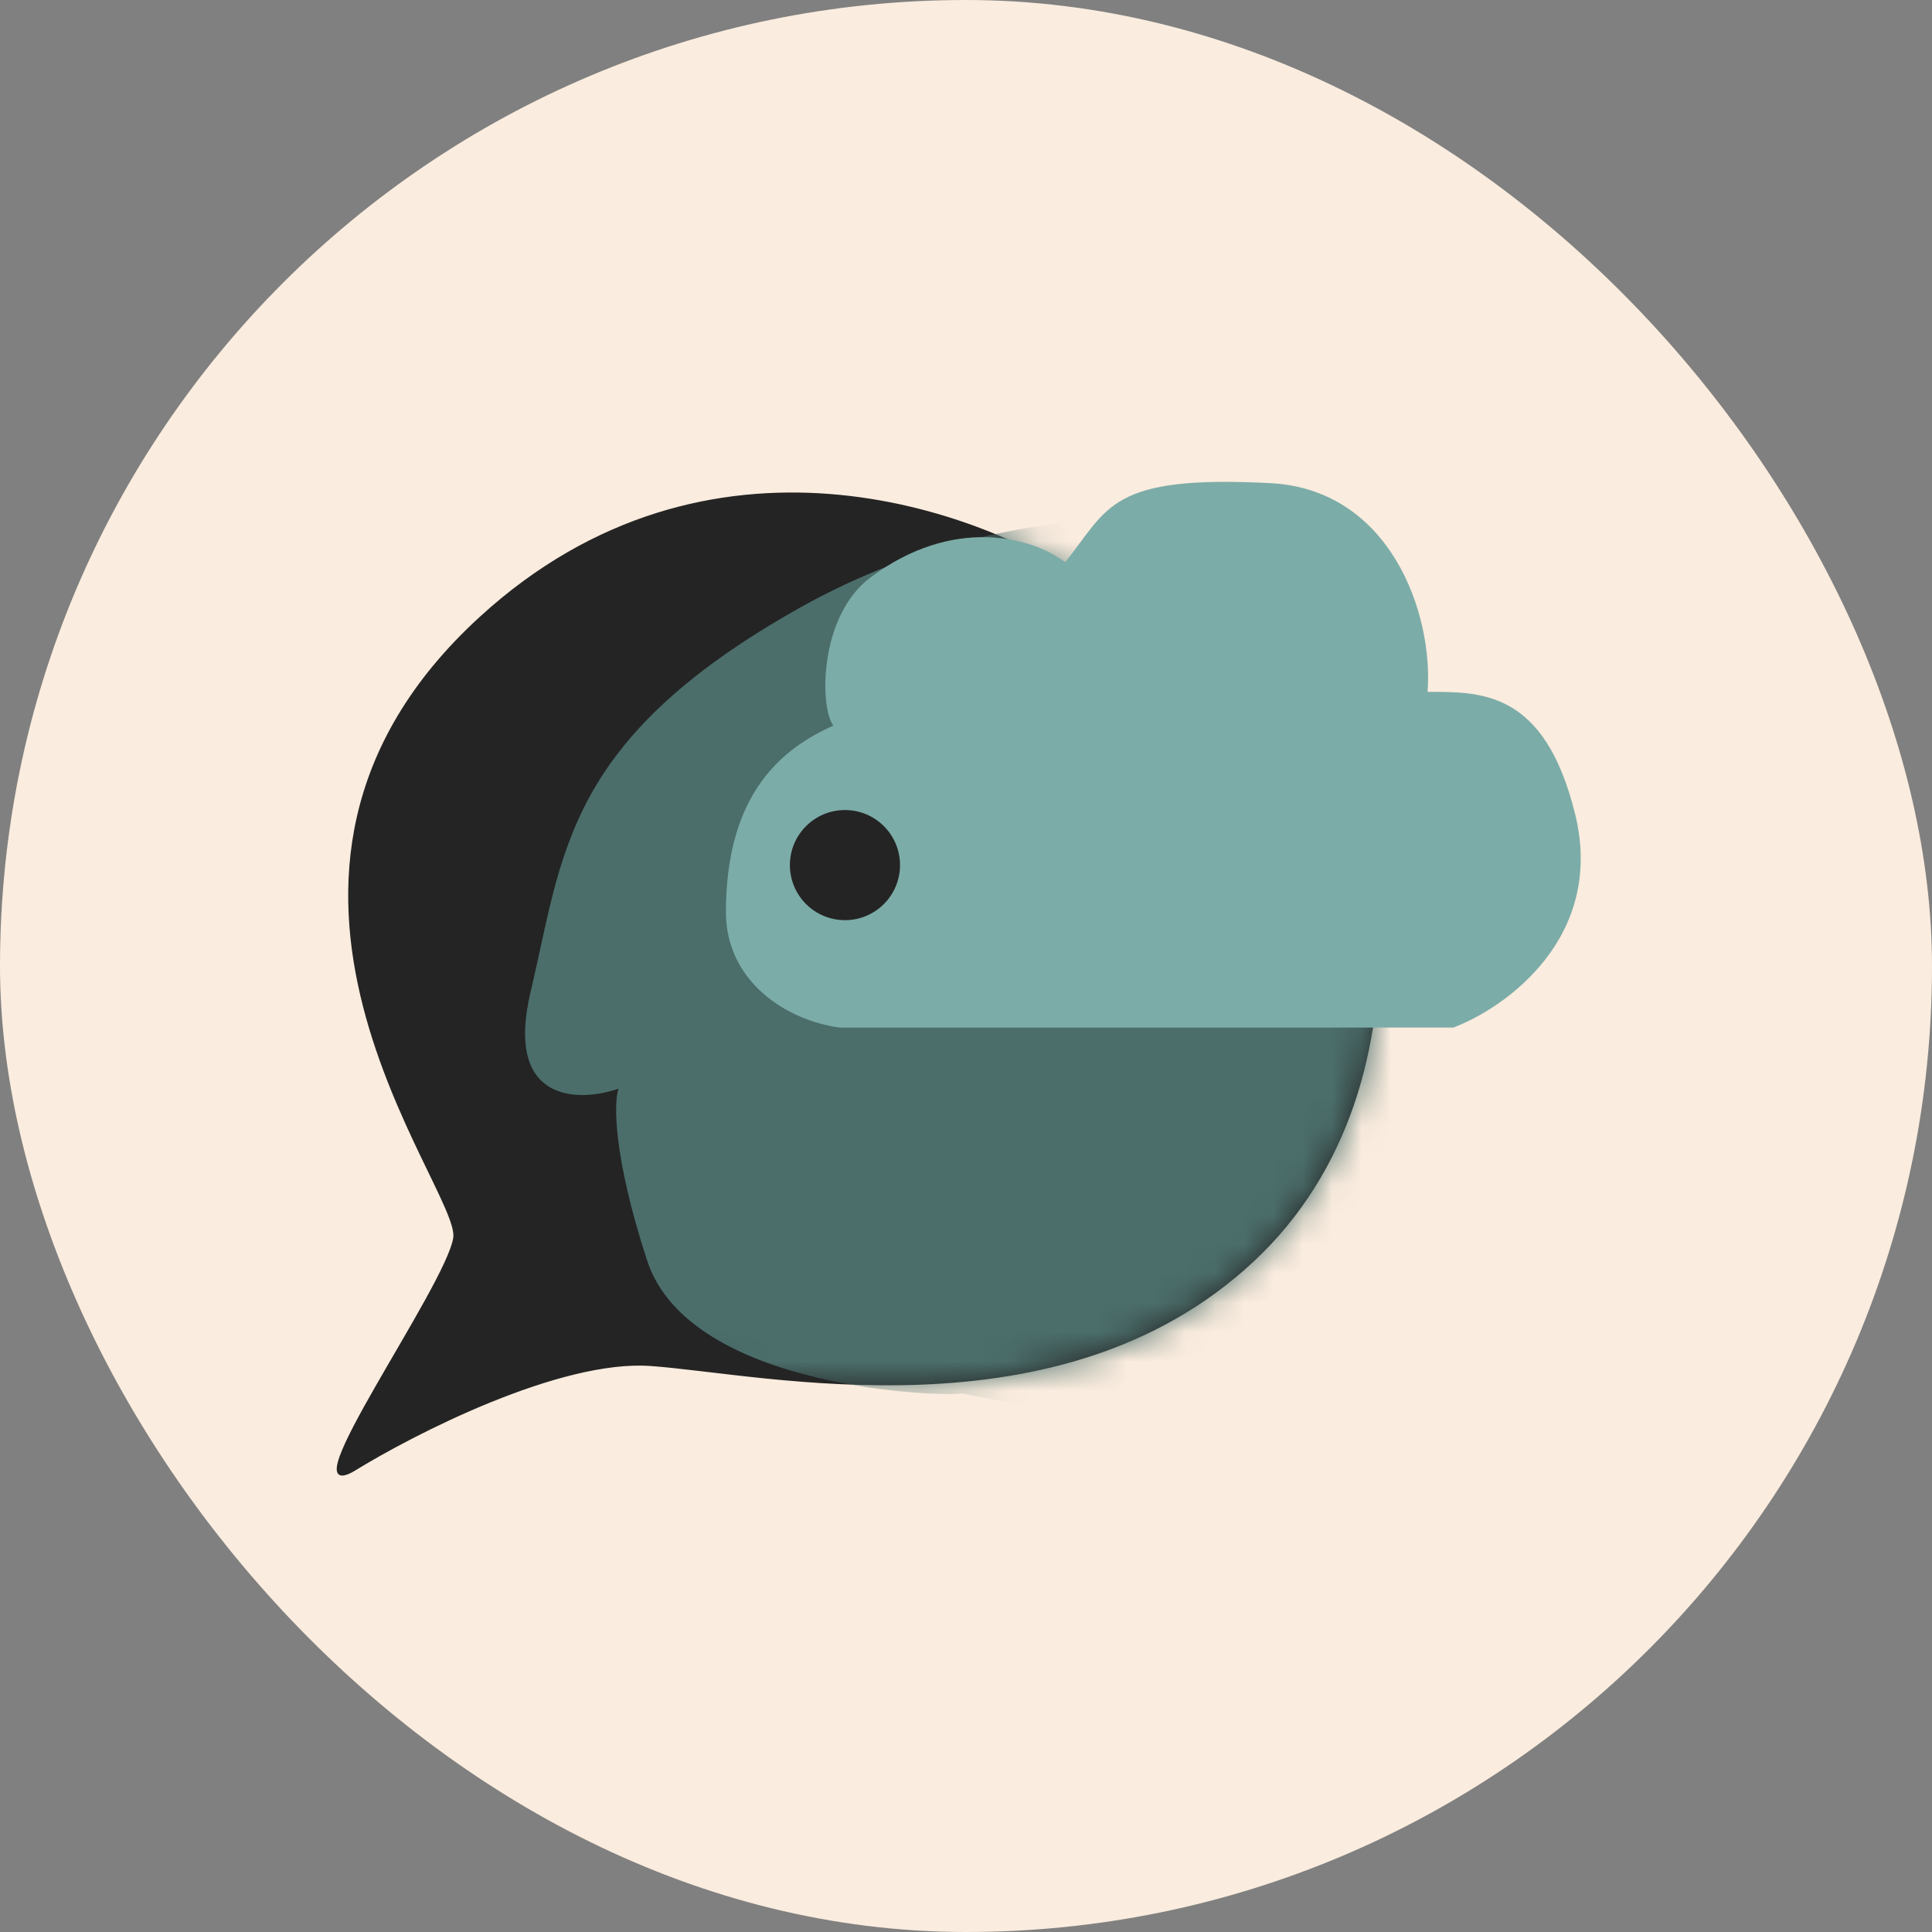
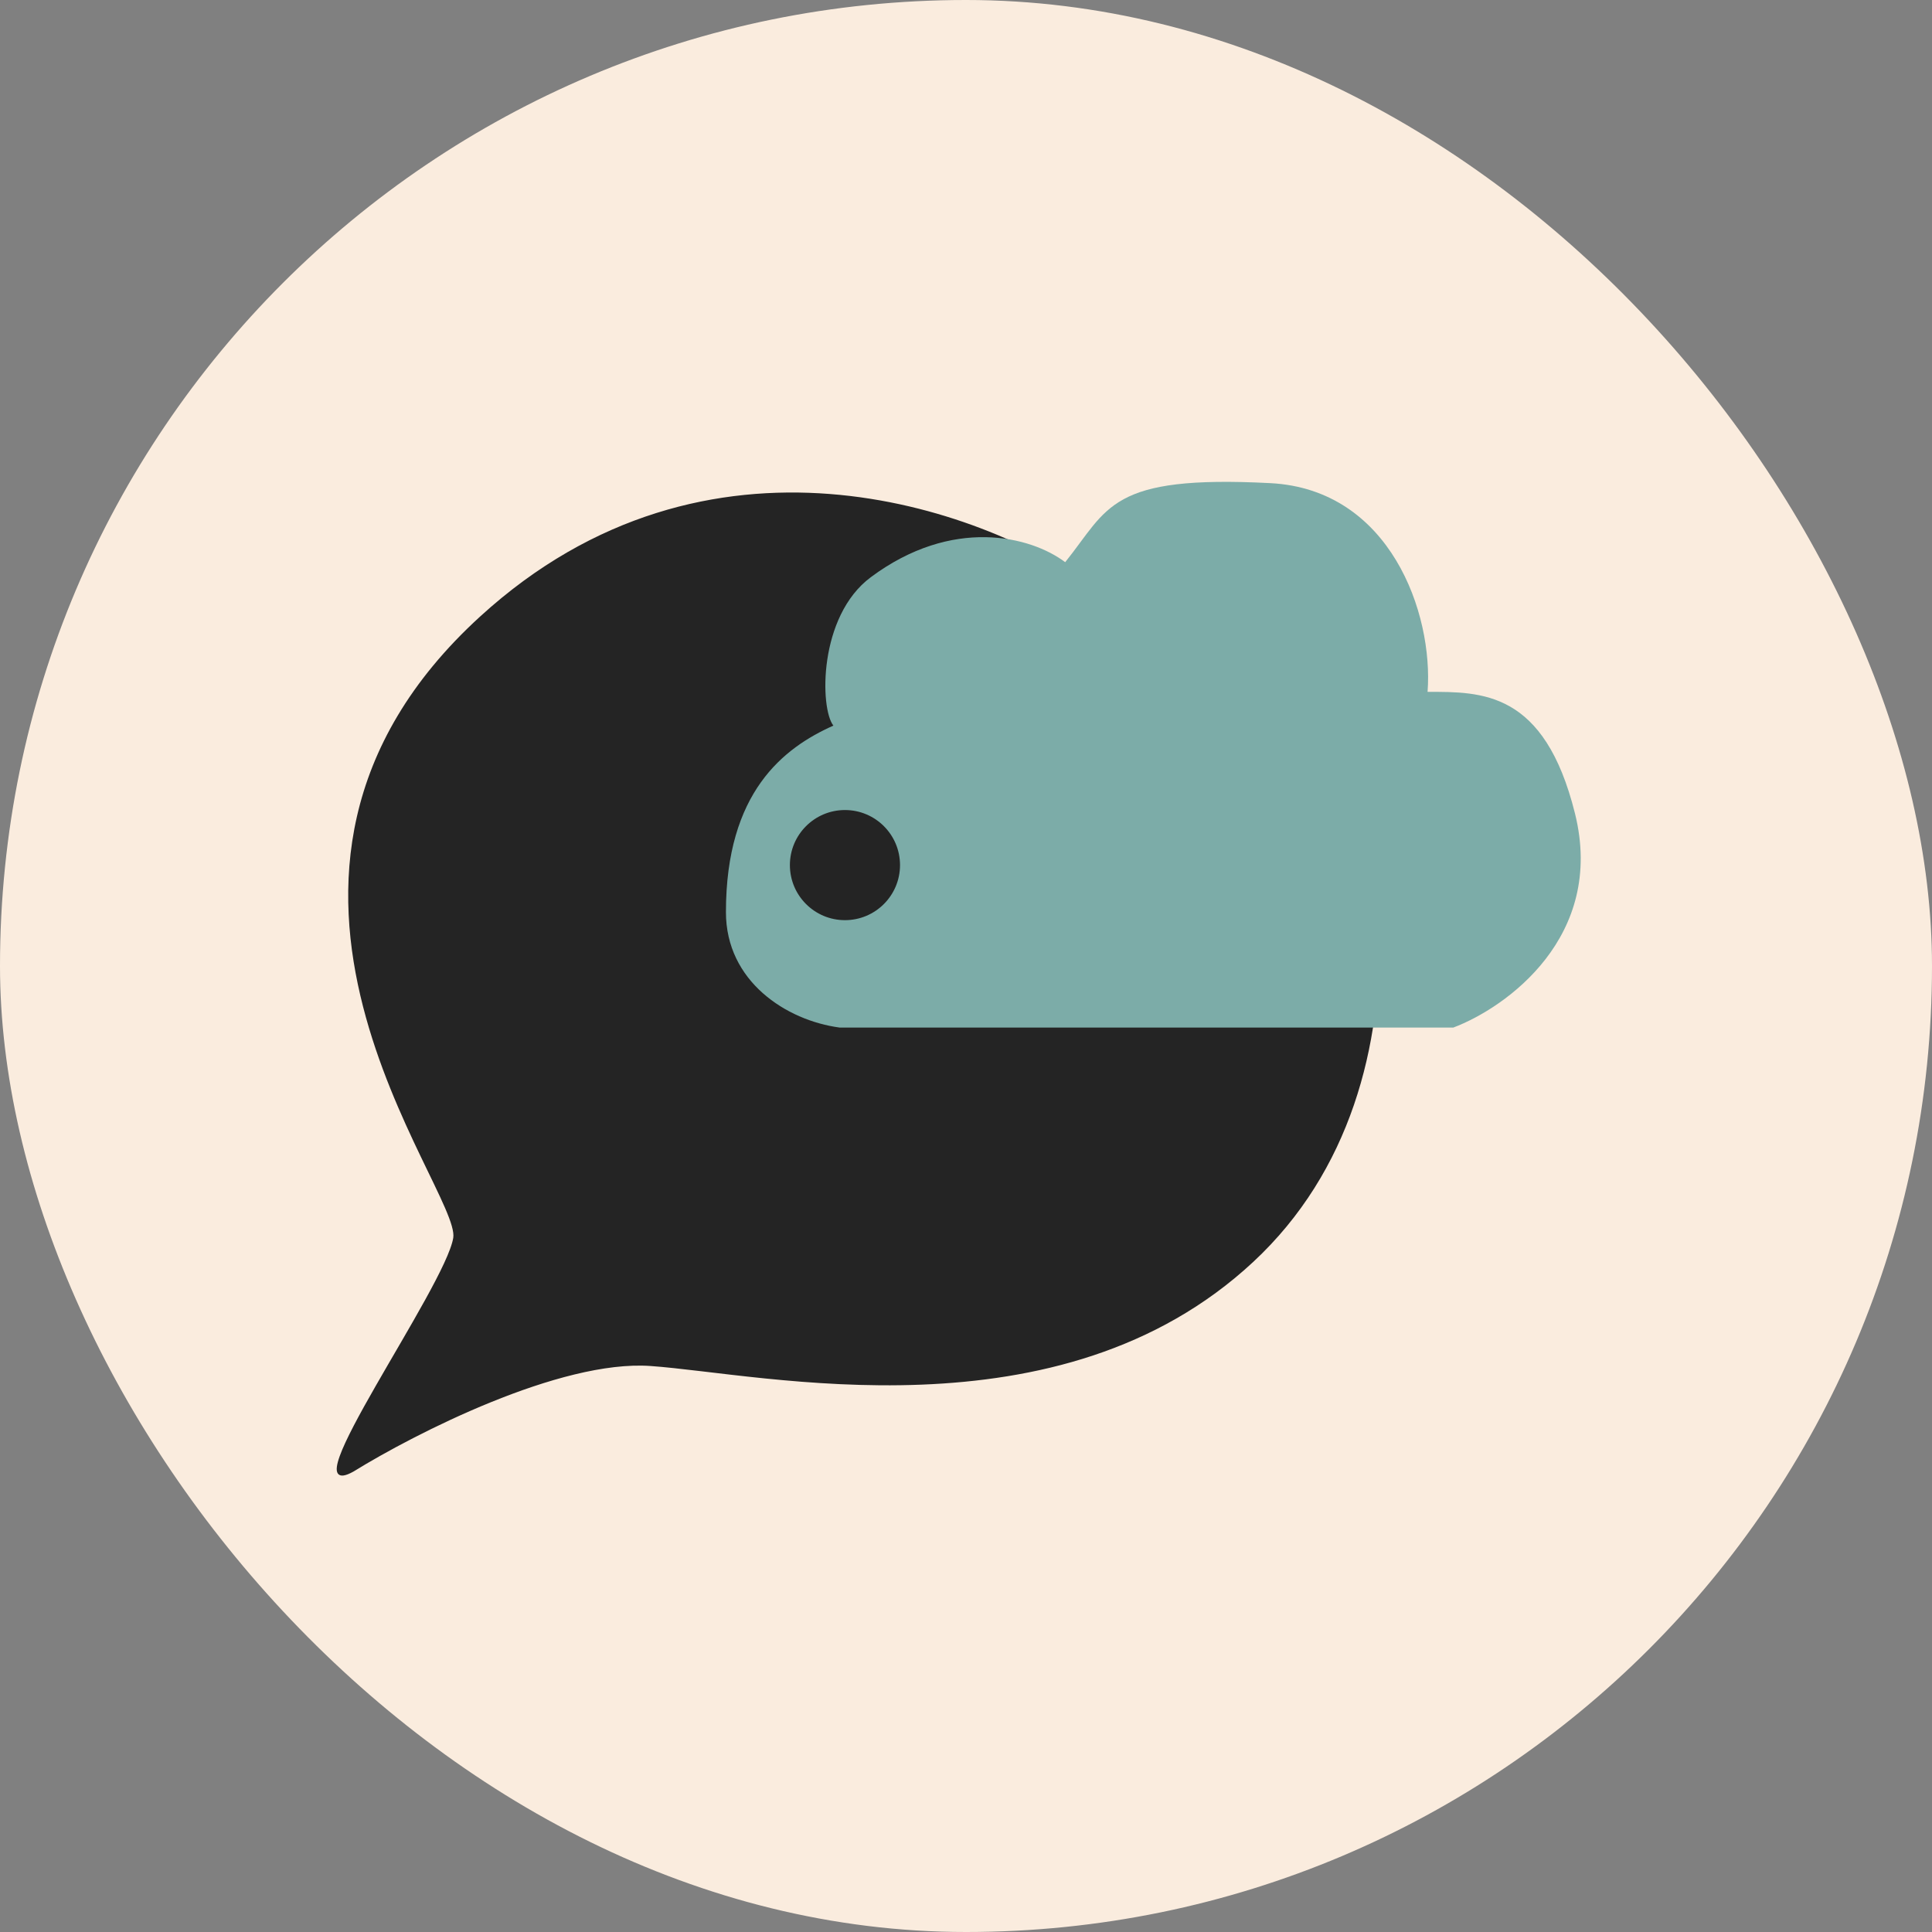
<svg xmlns="http://www.w3.org/2000/svg" width="66" height="66" viewBox="0 0 66 66" fill="none">
  <rect x="0" y="0" width="66" height="66" fill="#808080" stroke="none" />
  <rect width="66" height="66" rx="33" fill="#FAECDE" />
  <path d="M22.223 46.63C19.116 46.412 14.152 48.946 12.059 50.24C9.874 51.458 15.244 43.99 15.518 42.291C15.79 40.592 6.719 29.943 16.428 21.084C24.195 13.996 33.499 17.403 37.18 19.992C38.505 19.355 41.755 18.863 44.158 21.994C47.162 25.908 49.407 36.921 42.793 43.08C36.179 49.239 26.106 46.903 22.223 46.63Z" fill="#242424" stroke="#242424" stroke-width="0.069" />
  <mask id="mask0_55514_118366" style="mask-type:alpha" maskUnits="userSpaceOnUse" x="11" y="16" width="37" height="35">
-     <path d="M22.223 46.63C19.116 46.412 14.152 48.946 12.059 50.24C9.874 51.458 15.244 43.99 15.518 42.291C15.79 40.592 6.719 29.943 16.428 21.084C24.195 13.996 33.499 17.403 37.18 19.992C38.505 19.355 41.755 18.863 44.158 21.994C47.162 25.908 49.407 36.921 42.793 43.08C36.179 49.239 26.106 46.903 22.223 46.63Z" fill="#242424" stroke="black" stroke-width="0.069" />
-   </mask>
+     </mask>
  <g mask="url(#mask0_55514_118366)">
-     <path d="M22.101 43.047C23.557 47.537 32.447 47.719 32.841 47.598L37.392 48.478L46.282 43.35C47.313 39.538 49.546 31.542 50.226 30.062C51.069 28.226 43.702 18.419 43.494 18.143L43.49 18.138C43.399 18.017 35.42 16.227 27.349 20.747C19.279 25.268 19.249 29.151 18.126 33.884C17.228 37.671 19.754 37.667 21.13 37.191C20.968 37.647 20.936 39.455 22.101 43.047Z" fill="#4B6E6B" />
+     <path d="M22.101 43.047C23.557 47.537 32.447 47.719 32.841 47.598L37.392 48.478L46.282 43.35C47.313 39.538 49.546 31.542 50.226 30.062C51.069 28.226 43.702 18.419 43.494 18.143L43.49 18.138C19.279 25.268 19.249 29.151 18.126 33.884C17.228 37.671 19.754 37.667 21.13 37.191C20.968 37.647 20.936 39.455 22.101 43.047Z" fill="#4B6E6B" />
  </g>
  <path d="M49.648 35.103H28.683C26.862 34.86 24.799 33.525 24.799 31.159C24.799 27.057 26.771 25.546 28.47 24.788C28.005 24.201 27.954 21.056 29.744 19.721C32.529 17.645 35.206 18.315 36.389 19.205C37.876 17.354 37.891 16.219 43.398 16.505C47.493 16.717 48.97 20.955 48.768 23.635C50.618 23.635 52.76 23.592 53.804 27.791C54.848 31.99 51.468 34.415 49.648 35.103Z" fill="#7CACA8" />
  <circle cx="1.881" cy="1.881" r="1.881" transform="matrix(-1 0 0 1 30.746 27.672)" fill="#242424" />
</svg>